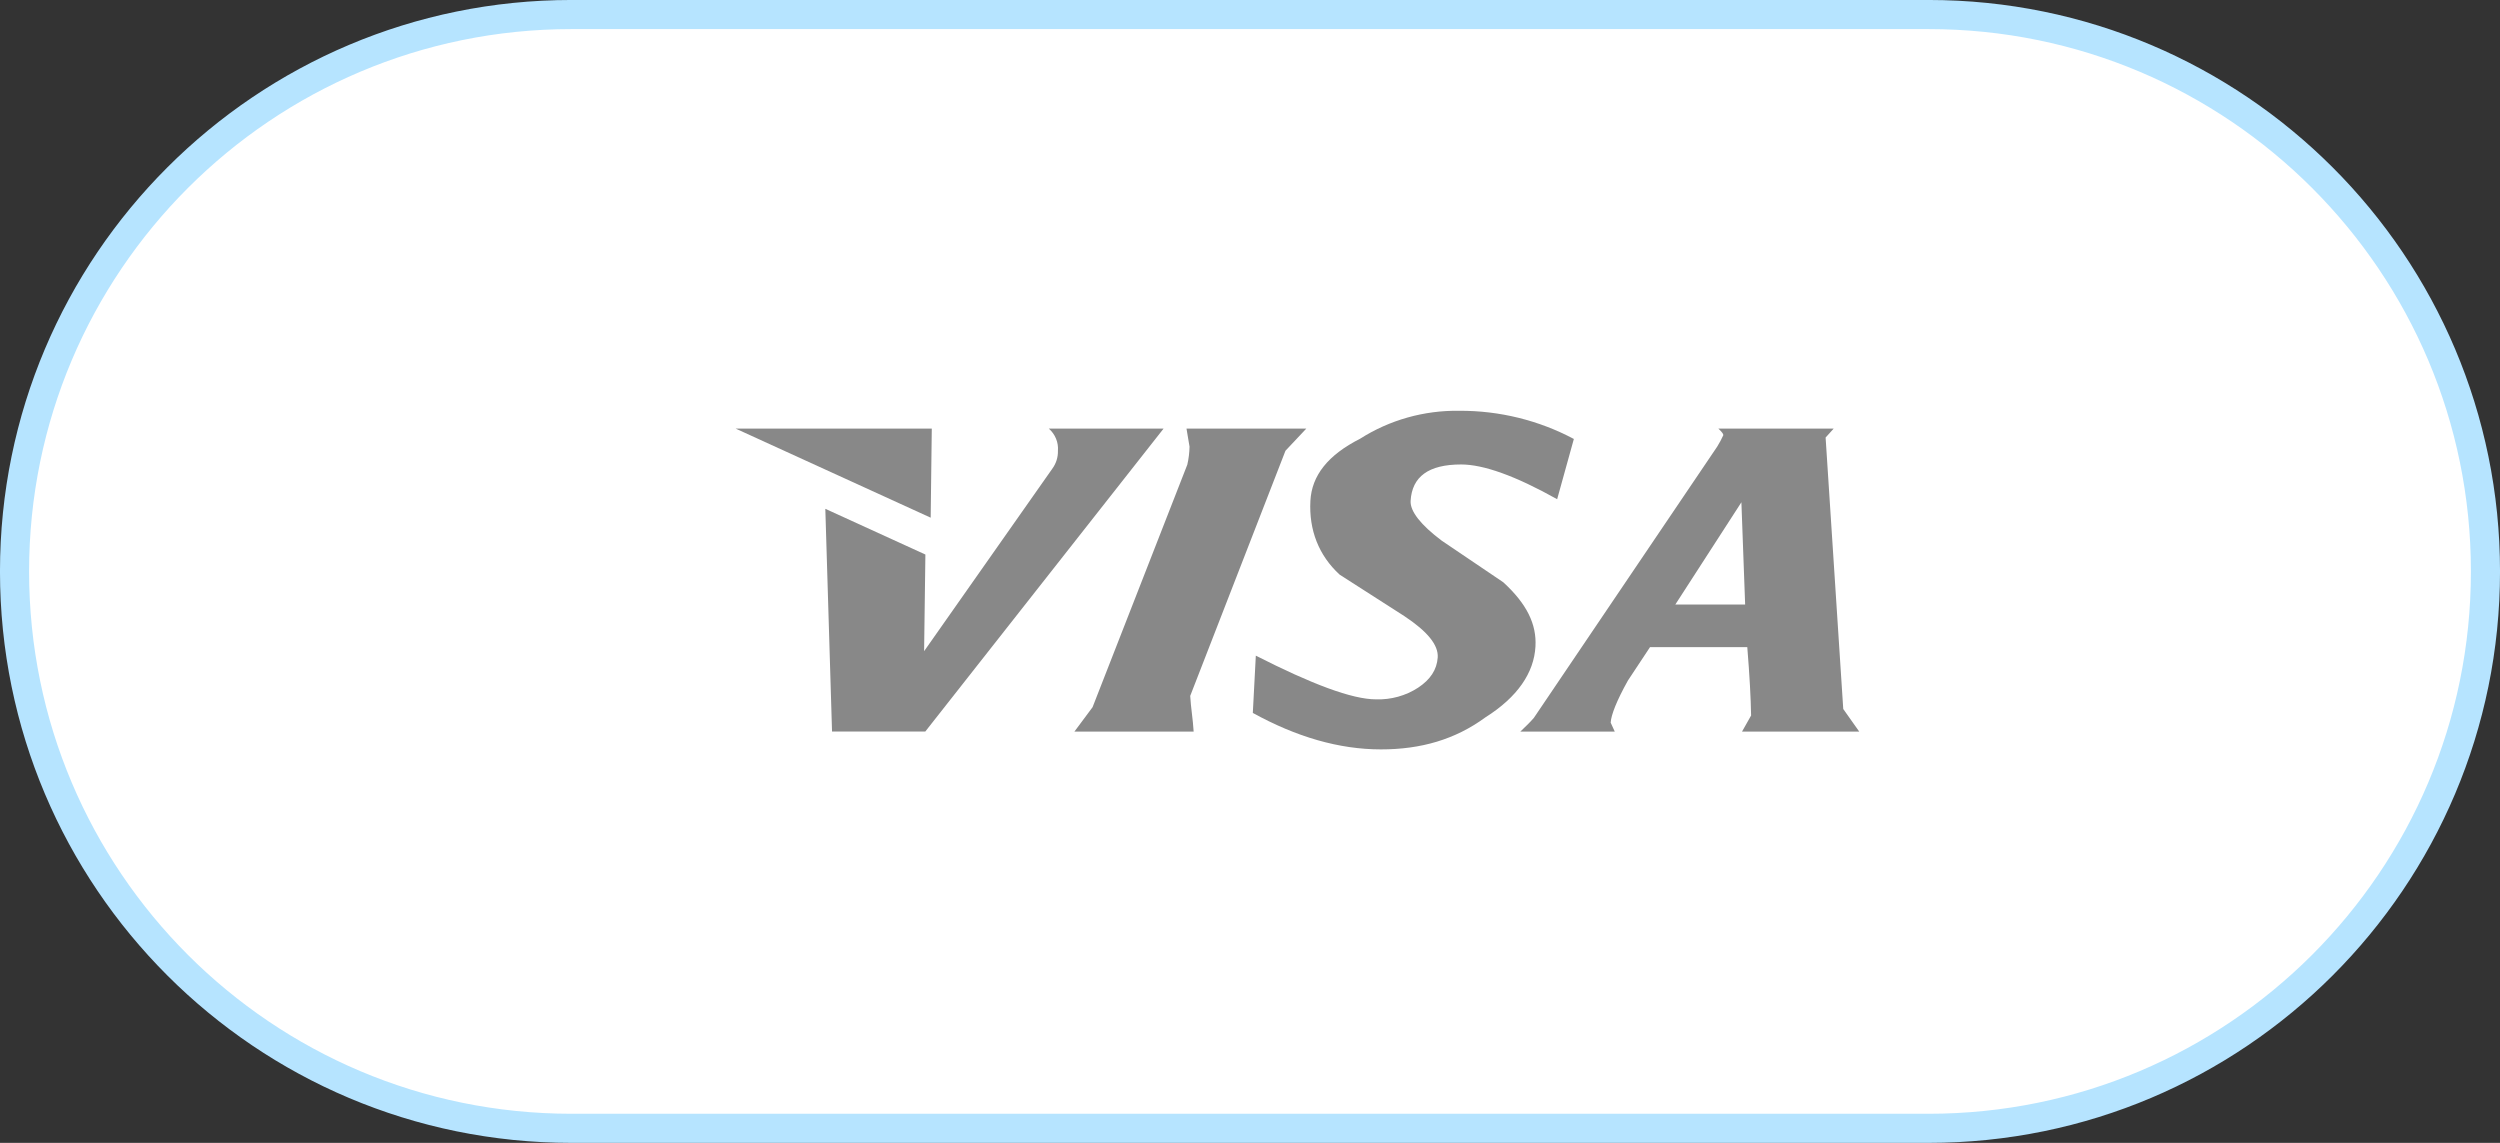
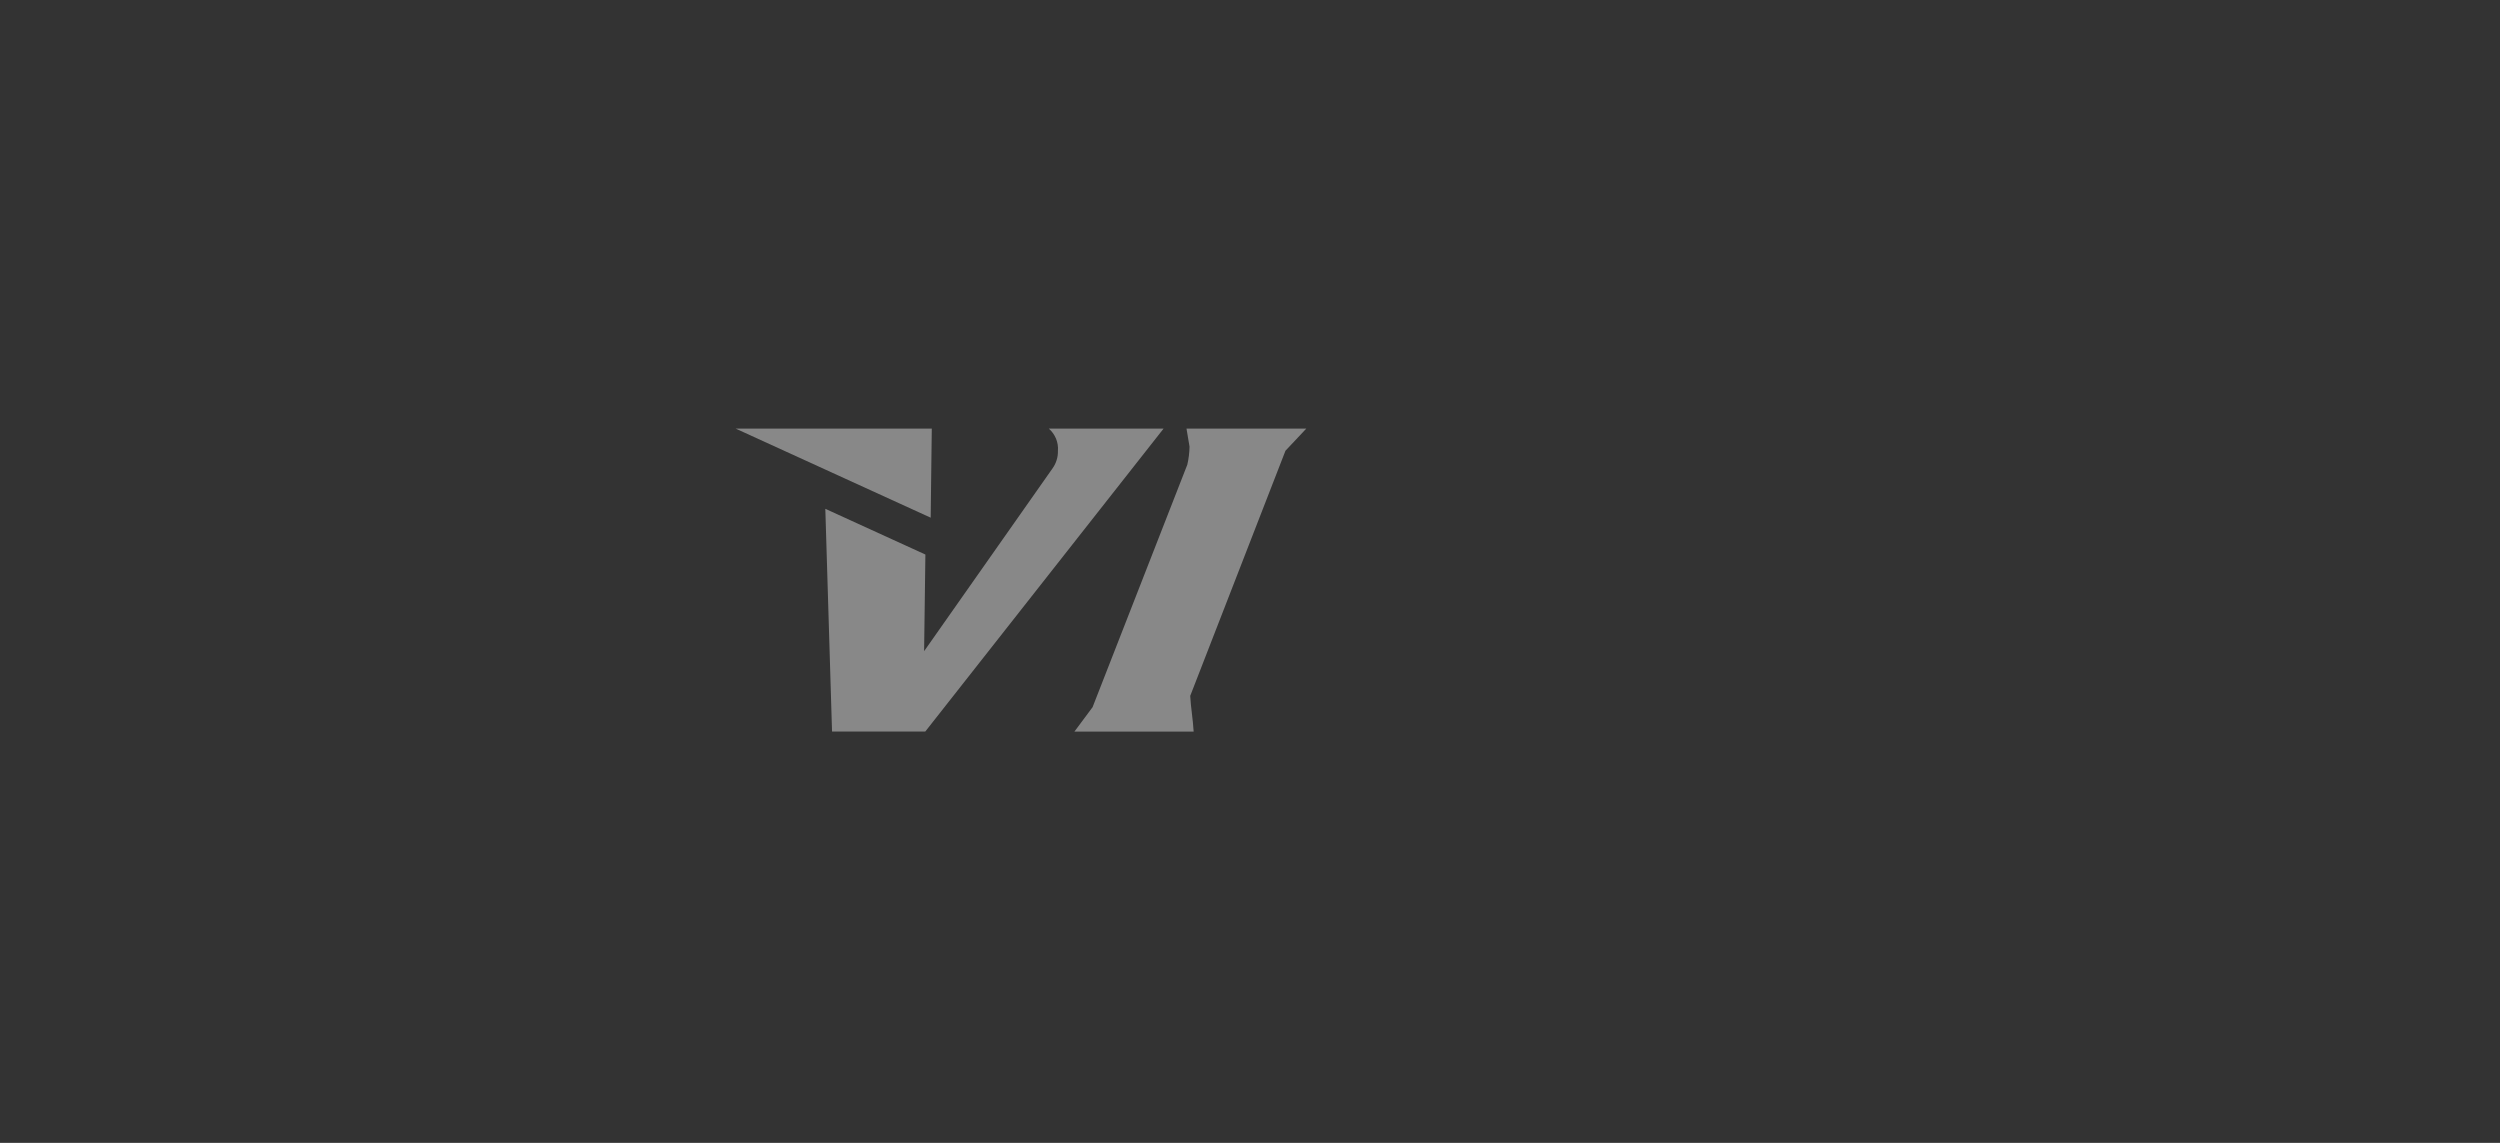
<svg xmlns="http://www.w3.org/2000/svg" width="70" height="32" viewBox="0 0 70 32" fill="none">
  <rect x="0" y="0" width="70" height="32" fill="#333333" stroke="none" />
-   <path d="M16 0.407H54C62.611 0.407 69.593 7.389 69.593 16C69.593 24.611 62.611 31.593 54 31.593H16C7.389 31.593 0.407 24.611 0.407 16C0.407 7.389 7.389 0.407 16 0.407Z" fill="white" stroke="#B6E4FF" stroke-width="0.815" />
  <path d="M32.581 12L25.908 20.483H23.297L23.109 14.247L25.911 15.527L25.875 18.233L29.463 13.126C29.572 12.978 29.627 12.801 29.622 12.621V12.622C29.641 12.389 29.547 12.159 29.366 12H32.581Z" fill="#888888" />
-   <path fill-rule="evenodd" clip-rule="evenodd" d="M51.117 12.251L51.344 12H48.113C48.22 12.101 48.255 12.152 48.253 12.185C48.203 12.295 48.146 12.402 48.082 12.505L42.947 20.102C42.834 20.234 42.707 20.351 42.57 20.484H45.213L45.099 20.234C45.112 20.015 45.267 19.619 45.583 19.053L46.201 18.119H48.924C48.988 18.903 49.023 19.552 49.031 20.034L48.777 20.484H52.058L51.611 19.852L51.117 12.251ZM48.864 16.927H46.909L48.759 14.064L48.864 16.927Z" fill="#888888" />
-   <path fill-rule="evenodd" clip-rule="evenodd" d="M40.858 11.502C39.873 11.487 38.906 11.76 38.082 12.285C37.186 12.739 36.728 13.312 36.691 14.026C36.648 14.842 36.925 15.552 37.51 16.09L39.321 17.251C39.973 17.683 40.279 18.063 40.256 18.409C40.233 18.754 40.047 19.031 39.706 19.256C39.36 19.481 38.949 19.595 38.531 19.582C37.856 19.582 36.721 19.151 35.163 18.358L35.079 19.962C36.297 20.633 37.491 20.983 38.667 20.983C39.785 20.983 40.744 20.707 41.59 20.087C42.49 19.52 42.953 18.839 42.993 18.101C43.028 17.479 42.752 16.908 42.091 16.303L40.366 15.137C39.789 14.703 39.482 14.321 39.497 14.026C39.536 13.345 40 13.005 40.911 13.005C41.531 13.005 42.423 13.318 43.6 13.978L44.068 12.291C43.084 11.767 41.98 11.496 40.858 11.502Z" fill="#888888" />
  <path fill-rule="evenodd" clip-rule="evenodd" d="M33.422 20.484C33.402 20.134 33.344 19.818 33.326 19.485L35.993 12.621L36.577 12H33.222C33.25 12.152 33.278 12.354 33.307 12.505C33.304 12.675 33.283 12.844 33.245 13.01L30.592 19.801L30.084 20.484H33.422Z" fill="#888888" />
  <path d="M26.09 12L26.059 14.495L20.596 12H26.09Z" fill="#888888" />
</svg>